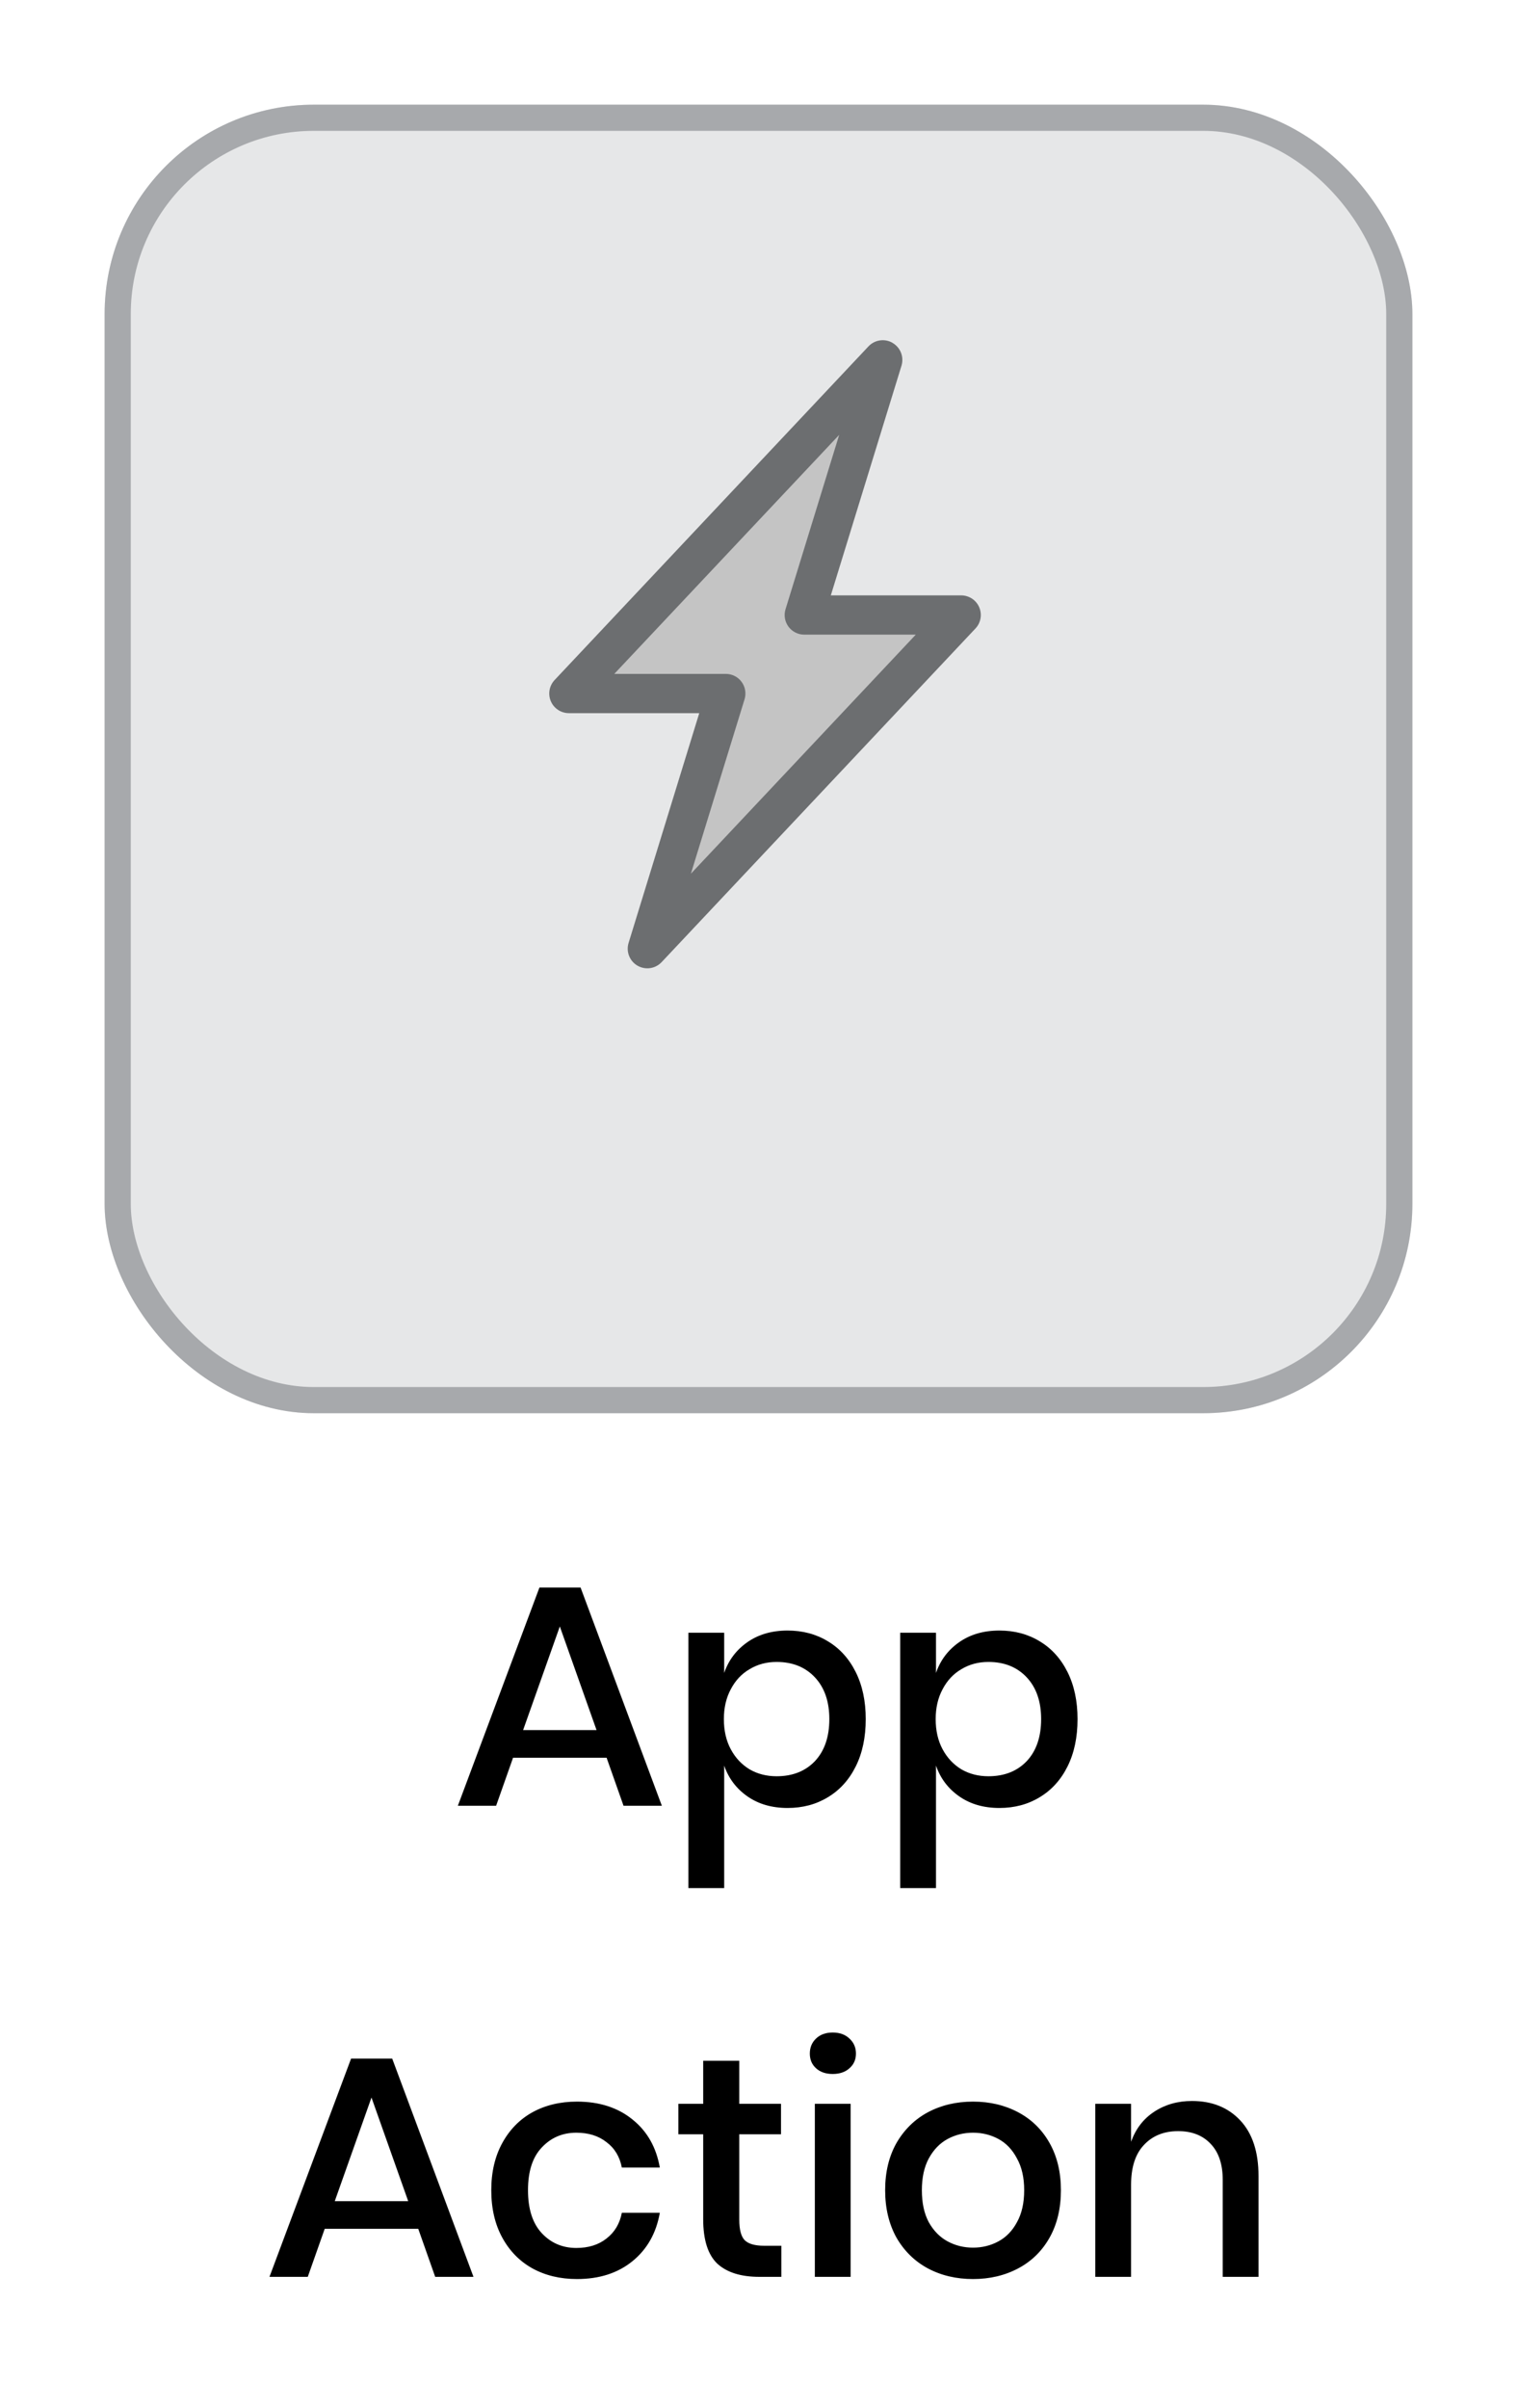
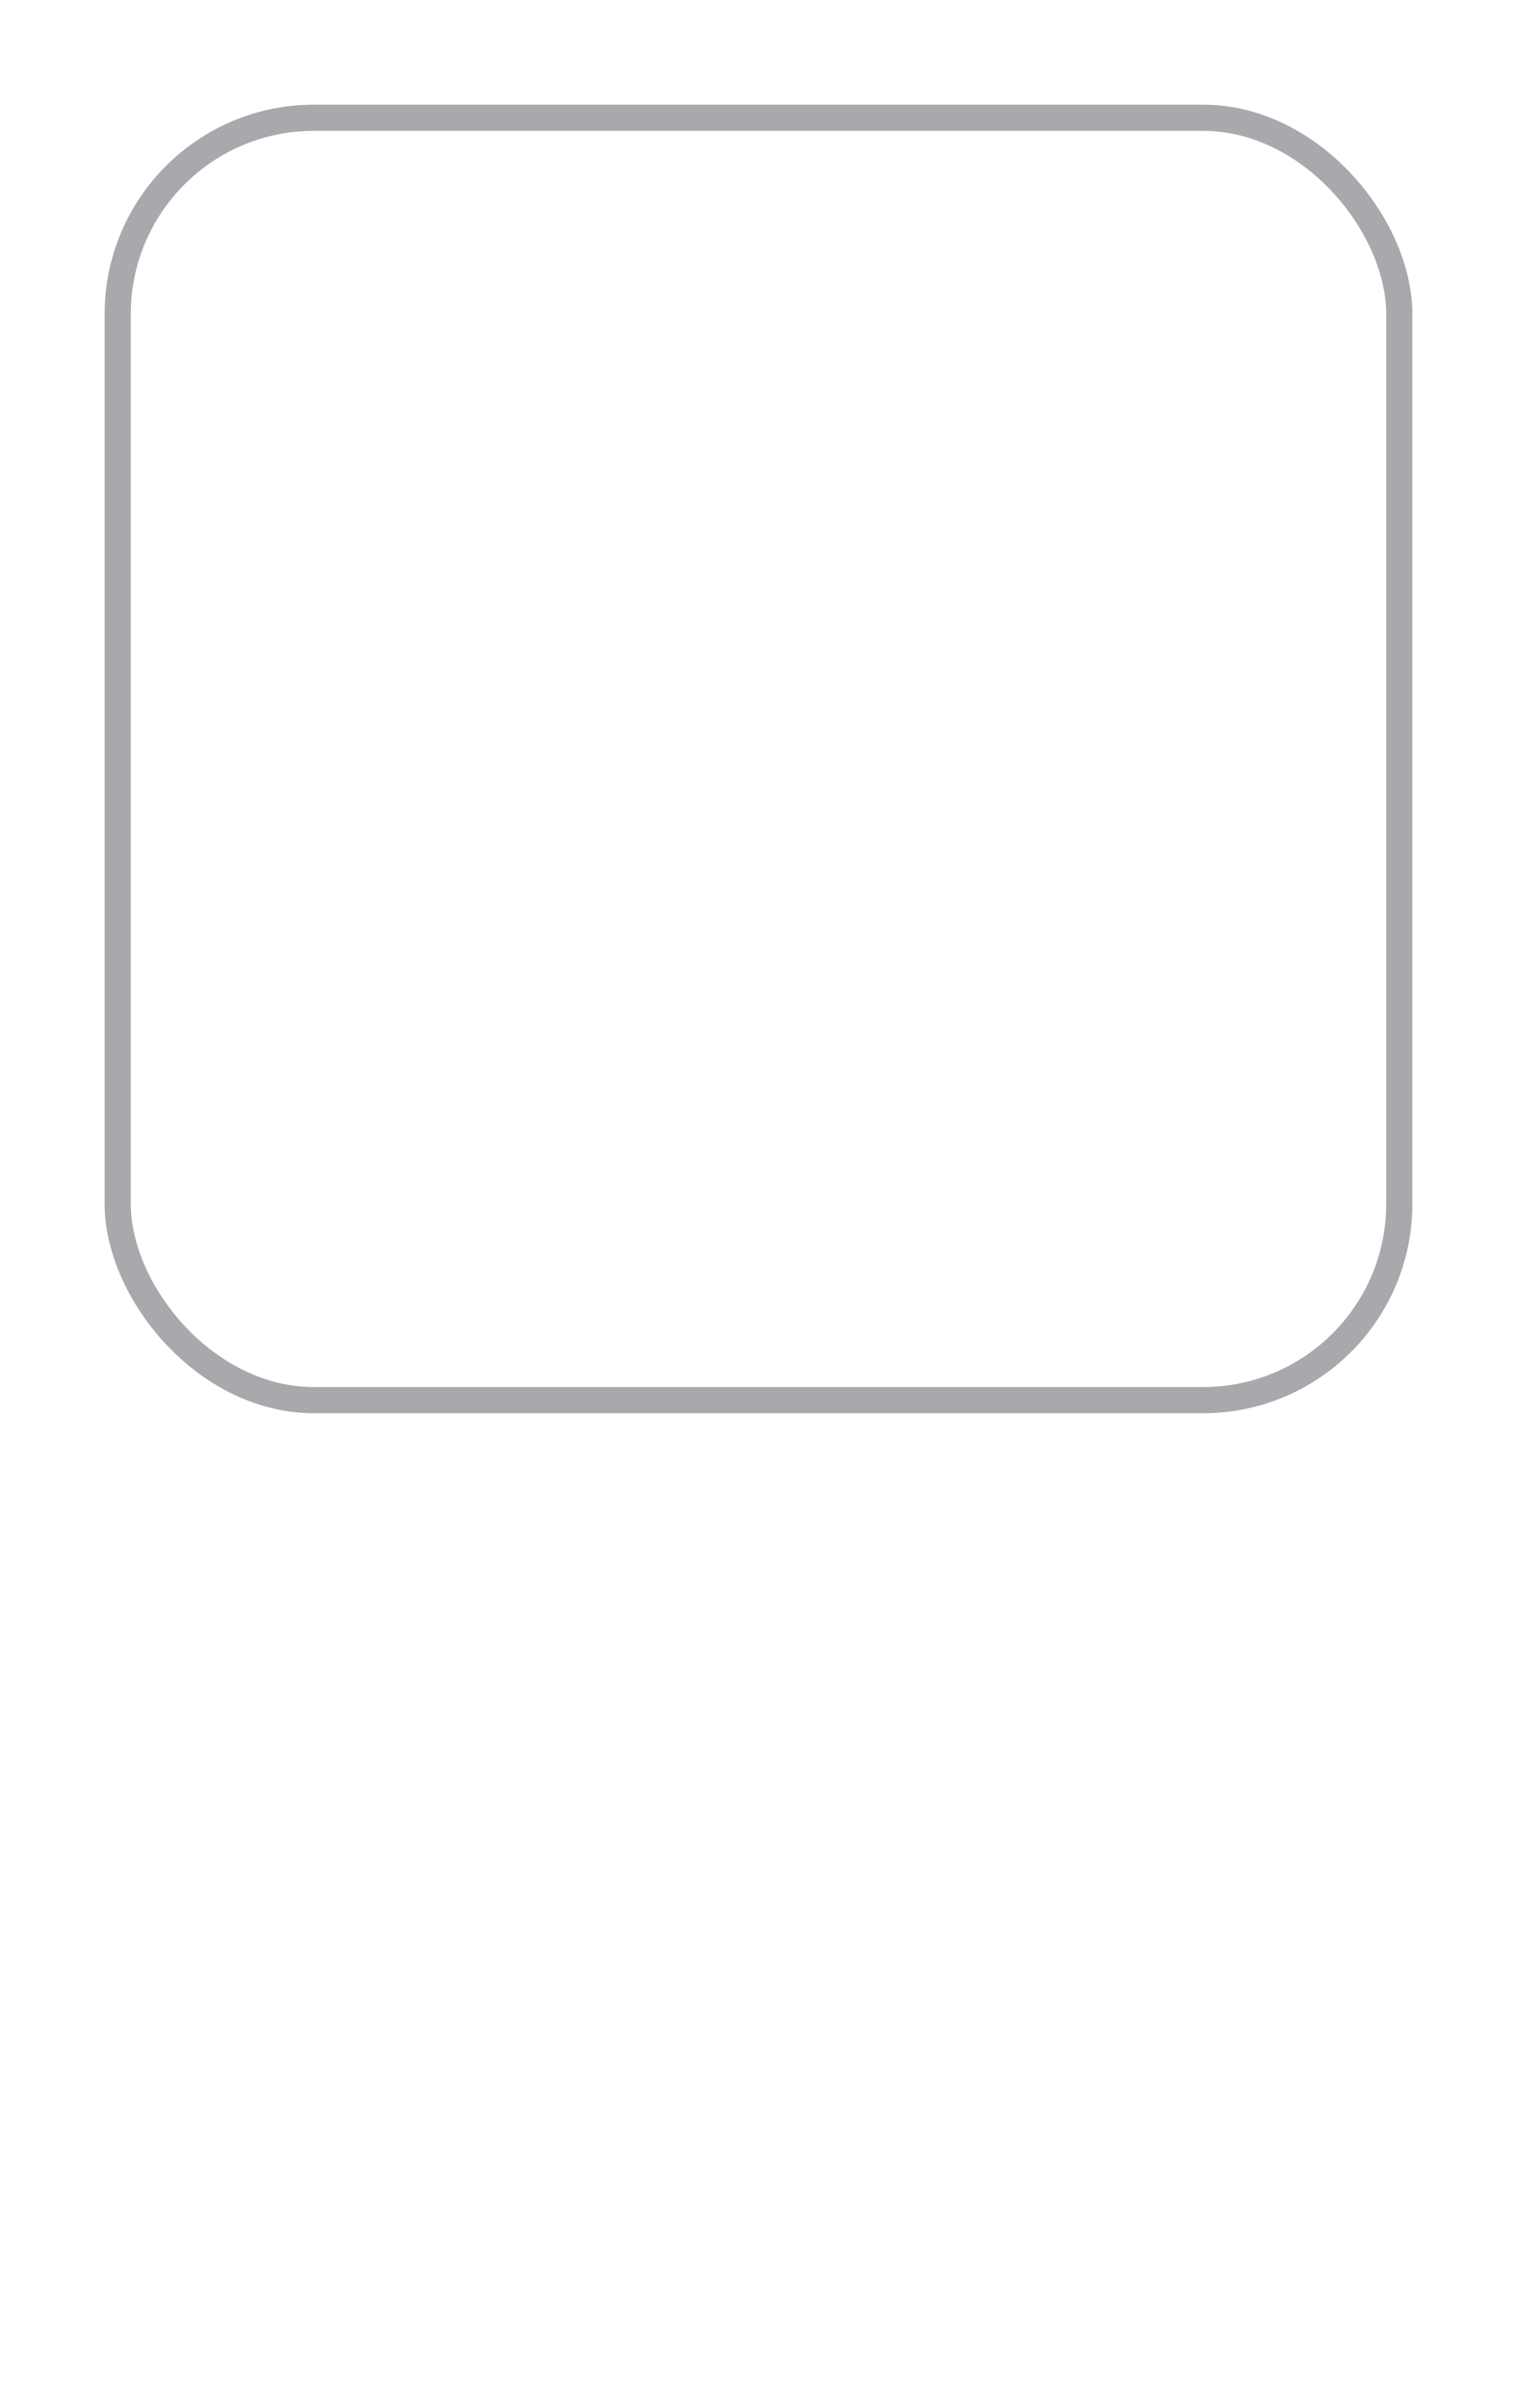
<svg xmlns="http://www.w3.org/2000/svg" width="58" height="92" viewBox="0 0 58 92" fill="none">
  <g filter="url(#filter0_d)">
-     <rect x="4" width="50" height="50" rx="8" fill="#E6E7E8" />
    <rect x="4.5" y="0.5" width="49" height="49" rx="7.5" stroke="#A7A9AC" />
  </g>
-   <path d="M22.05 26.2L33.449 14.201L31.049 23.2H37.049L24.45 36.399L27.45 26.2H22.05Z" fill="#C4C4C4" />
-   <path fill-rule="evenodd" clip-rule="evenodd" d="M34.126 13.103C34.273 13.188 34.386 13.32 34.448 13.478C34.51 13.636 34.517 13.81 34.467 13.973L31.765 22.75H36.749C36.896 22.75 37.039 22.793 37.162 22.873C37.284 22.954 37.38 23.068 37.438 23.203C37.496 23.337 37.514 23.486 37.488 23.63C37.463 23.774 37.396 23.908 37.295 24.015L25.296 36.764C25.18 36.887 25.026 36.968 24.858 36.992C24.69 37.017 24.519 36.983 24.372 36.898C24.226 36.813 24.113 36.681 24.051 36.523C23.989 36.365 23.983 36.191 24.033 36.029L26.735 27.25H21.75C21.604 27.25 21.46 27.207 21.338 27.127C21.216 27.046 21.119 26.932 21.061 26.797C21.003 26.663 20.986 26.514 21.011 26.37C21.037 26.226 21.104 26.092 21.204 25.985L33.204 13.236C33.32 13.113 33.474 13.032 33.641 13.008C33.809 12.983 33.98 13.016 34.126 13.101V13.103ZM27.75 25.75H23.486L32.085 16.616L30.033 23.28C29.998 23.392 29.991 23.511 30.01 23.626C30.03 23.742 30.077 23.851 30.146 23.946C30.216 24.04 30.307 24.117 30.412 24.17C30.517 24.223 30.632 24.25 30.75 24.25H35.013L26.415 33.385L28.467 26.72C28.501 26.608 28.509 26.489 28.489 26.374C28.47 26.258 28.423 26.149 28.353 26.054C28.284 25.96 28.193 25.883 28.088 25.83C27.983 25.777 27.867 25.75 27.75 25.75Z" fill="#6C6E70" />
-   <path d="M23.192 67.164H19.616L18.968 69H17.505L20.625 60.66H22.197L25.305 69H23.84L23.192 67.164ZM22.808 66.108L21.404 62.148L20 66.108H22.808ZM30.112 62.304C30.688 62.304 31.2 62.44 31.648 62.712C32.104 62.984 32.46 63.376 32.716 63.888C32.972 64.4 33.1 65 33.1 65.688C33.1 66.384 32.972 66.988 32.716 67.5C32.46 68.012 32.104 68.404 31.648 68.676C31.2 68.948 30.688 69.084 30.112 69.084C29.512 69.084 29 68.936 28.576 68.64C28.152 68.344 27.856 67.952 27.688 67.464V72.144H26.32V62.388H27.688V63.924C27.856 63.436 28.152 63.044 28.576 62.748C29 62.452 29.512 62.304 30.112 62.304ZM29.692 63.504C29.308 63.504 28.964 63.596 28.66 63.78C28.356 63.956 28.116 64.212 27.94 64.548C27.764 64.876 27.676 65.256 27.676 65.688C27.676 66.128 27.764 66.512 27.94 66.84C28.116 67.168 28.356 67.424 28.66 67.608C28.964 67.784 29.308 67.872 29.692 67.872C30.3 67.872 30.788 67.68 31.156 67.296C31.524 66.904 31.708 66.368 31.708 65.688C31.708 65.016 31.524 64.484 31.156 64.092C30.788 63.7 30.3 63.504 29.692 63.504ZM38.21 62.304C38.786 62.304 39.298 62.44 39.746 62.712C40.202 62.984 40.558 63.376 40.814 63.888C41.07 64.4 41.198 65 41.198 65.688C41.198 66.384 41.07 66.988 40.814 67.5C40.558 68.012 40.202 68.404 39.746 68.676C39.298 68.948 38.786 69.084 38.21 69.084C37.61 69.084 37.098 68.936 36.674 68.64C36.25 68.344 35.954 67.952 35.786 67.464V72.144H34.418V62.388H35.786V63.924C35.954 63.436 36.25 63.044 36.674 62.748C37.098 62.452 37.61 62.304 38.21 62.304ZM37.79 63.504C37.406 63.504 37.062 63.596 36.758 63.78C36.454 63.956 36.214 64.212 36.038 64.548C35.862 64.876 35.774 65.256 35.774 65.688C35.774 66.128 35.862 66.512 36.038 66.84C36.214 67.168 36.454 67.424 36.758 67.608C37.062 67.784 37.406 67.872 37.79 67.872C38.398 67.872 38.886 67.68 39.254 67.296C39.622 66.904 39.806 66.368 39.806 65.688C39.806 65.016 39.622 64.484 39.254 64.092C38.886 63.7 38.398 63.504 37.79 63.504ZM15.991 85.164H12.415L11.767 87H10.303L13.423 78.66H14.995L18.103 87H16.639L15.991 85.164ZM15.607 84.108L14.203 80.148L12.799 84.108H15.607ZM22.059 80.304C22.915 80.304 23.623 80.532 24.183 80.988C24.743 81.436 25.091 82.048 25.227 82.824H23.775C23.695 82.408 23.499 82.084 23.187 81.852C22.883 81.612 22.499 81.492 22.035 81.492C21.507 81.492 21.067 81.68 20.715 82.056C20.363 82.424 20.187 82.968 20.187 83.688C20.187 84.408 20.363 84.956 20.715 85.332C21.067 85.708 21.507 85.896 22.035 85.896C22.499 85.896 22.883 85.776 23.187 85.536C23.499 85.296 23.695 84.968 23.775 84.552H25.227C25.091 85.328 24.743 85.944 24.183 86.4C23.623 86.856 22.915 87.084 22.059 87.084C21.419 87.084 20.851 86.948 20.355 86.676C19.867 86.404 19.483 86.012 19.203 85.5C18.923 84.988 18.783 84.384 18.783 83.688C18.783 83 18.923 82.4 19.203 81.888C19.483 81.376 19.867 80.984 20.355 80.712C20.851 80.44 21.419 80.304 22.059 80.304ZM29.873 85.812V87H29.033C28.329 87 27.793 86.832 27.425 86.496C27.065 86.152 26.885 85.584 26.885 84.792V81.552H25.937V80.388H26.885V78.744H28.265V80.388H29.861V81.552H28.265V84.816C28.265 85.192 28.333 85.452 28.469 85.596C28.613 85.74 28.861 85.812 29.213 85.812H29.873ZM30.962 78.468C30.962 78.236 31.042 78.044 31.202 77.892C31.362 77.74 31.574 77.664 31.838 77.664C32.102 77.664 32.314 77.74 32.474 77.892C32.642 78.044 32.726 78.236 32.726 78.468C32.726 78.7 32.642 78.888 32.474 79.032C32.314 79.176 32.102 79.248 31.838 79.248C31.574 79.248 31.362 79.176 31.202 79.032C31.042 78.888 30.962 78.7 30.962 78.468ZM32.522 80.388V87H31.154V80.388H32.522ZM37.202 80.304C37.842 80.304 38.418 80.44 38.93 80.712C39.442 80.984 39.842 81.376 40.13 81.888C40.418 82.4 40.562 83 40.562 83.688C40.562 84.384 40.418 84.988 40.13 85.5C39.842 86.012 39.442 86.404 38.93 86.676C38.418 86.948 37.842 87.084 37.202 87.084C36.562 87.084 35.986 86.948 35.474 86.676C34.97 86.404 34.57 86.012 34.274 85.5C33.986 84.98 33.842 84.376 33.842 83.688C33.842 83 33.986 82.4 34.274 81.888C34.57 81.376 34.97 80.984 35.474 80.712C35.986 80.44 36.562 80.304 37.202 80.304ZM37.202 81.492C36.85 81.492 36.526 81.572 36.23 81.732C35.934 81.892 35.694 82.14 35.51 82.476C35.334 82.804 35.246 83.208 35.246 83.688C35.246 84.176 35.334 84.584 35.51 84.912C35.694 85.24 35.934 85.484 36.23 85.644C36.526 85.804 36.85 85.884 37.202 85.884C37.554 85.884 37.878 85.804 38.174 85.644C38.47 85.484 38.706 85.24 38.882 84.912C39.066 84.584 39.158 84.176 39.158 83.688C39.158 83.208 39.066 82.804 38.882 82.476C38.706 82.14 38.47 81.892 38.174 81.732C37.878 81.572 37.554 81.492 37.202 81.492ZM45.573 80.28C46.341 80.28 46.957 80.528 47.421 81.024C47.885 81.52 48.117 82.228 48.117 83.148V87H46.749V83.292C46.749 82.7 46.597 82.244 46.293 81.924C45.989 81.596 45.573 81.432 45.045 81.432C44.501 81.432 44.065 81.608 43.737 81.96C43.409 82.304 43.245 82.812 43.245 83.484V87H41.877V80.388H43.245V81.84C43.421 81.344 43.717 80.96 44.133 80.688C44.549 80.416 45.029 80.28 45.573 80.28Z" fill="black" />
  <defs>
    <filter id="filter0_d" x="0" y="0" width="58" height="58" filterUnits="userSpaceOnUse" color-interpolation-filters="sRGB">
      <feFlood flood-opacity="0" result="BackgroundImageFix" />
      <feColorMatrix in="SourceAlpha" type="matrix" values="0 0 0 0 0 0 0 0 0 0 0 0 0 0 0 0 0 0 127 0" />
      <feOffset dy="4" />
      <feGaussianBlur stdDeviation="2" />
      <feColorMatrix type="matrix" values="0 0 0 0 0 0 0 0 0 0 0 0 0 0 0 0 0 0 0.25 0" />
      <feBlend mode="normal" in2="BackgroundImageFix" result="effect1_dropShadow" />
      <feBlend mode="normal" in="SourceGraphic" in2="effect1_dropShadow" result="shape" />
    </filter>
  </defs>
</svg>